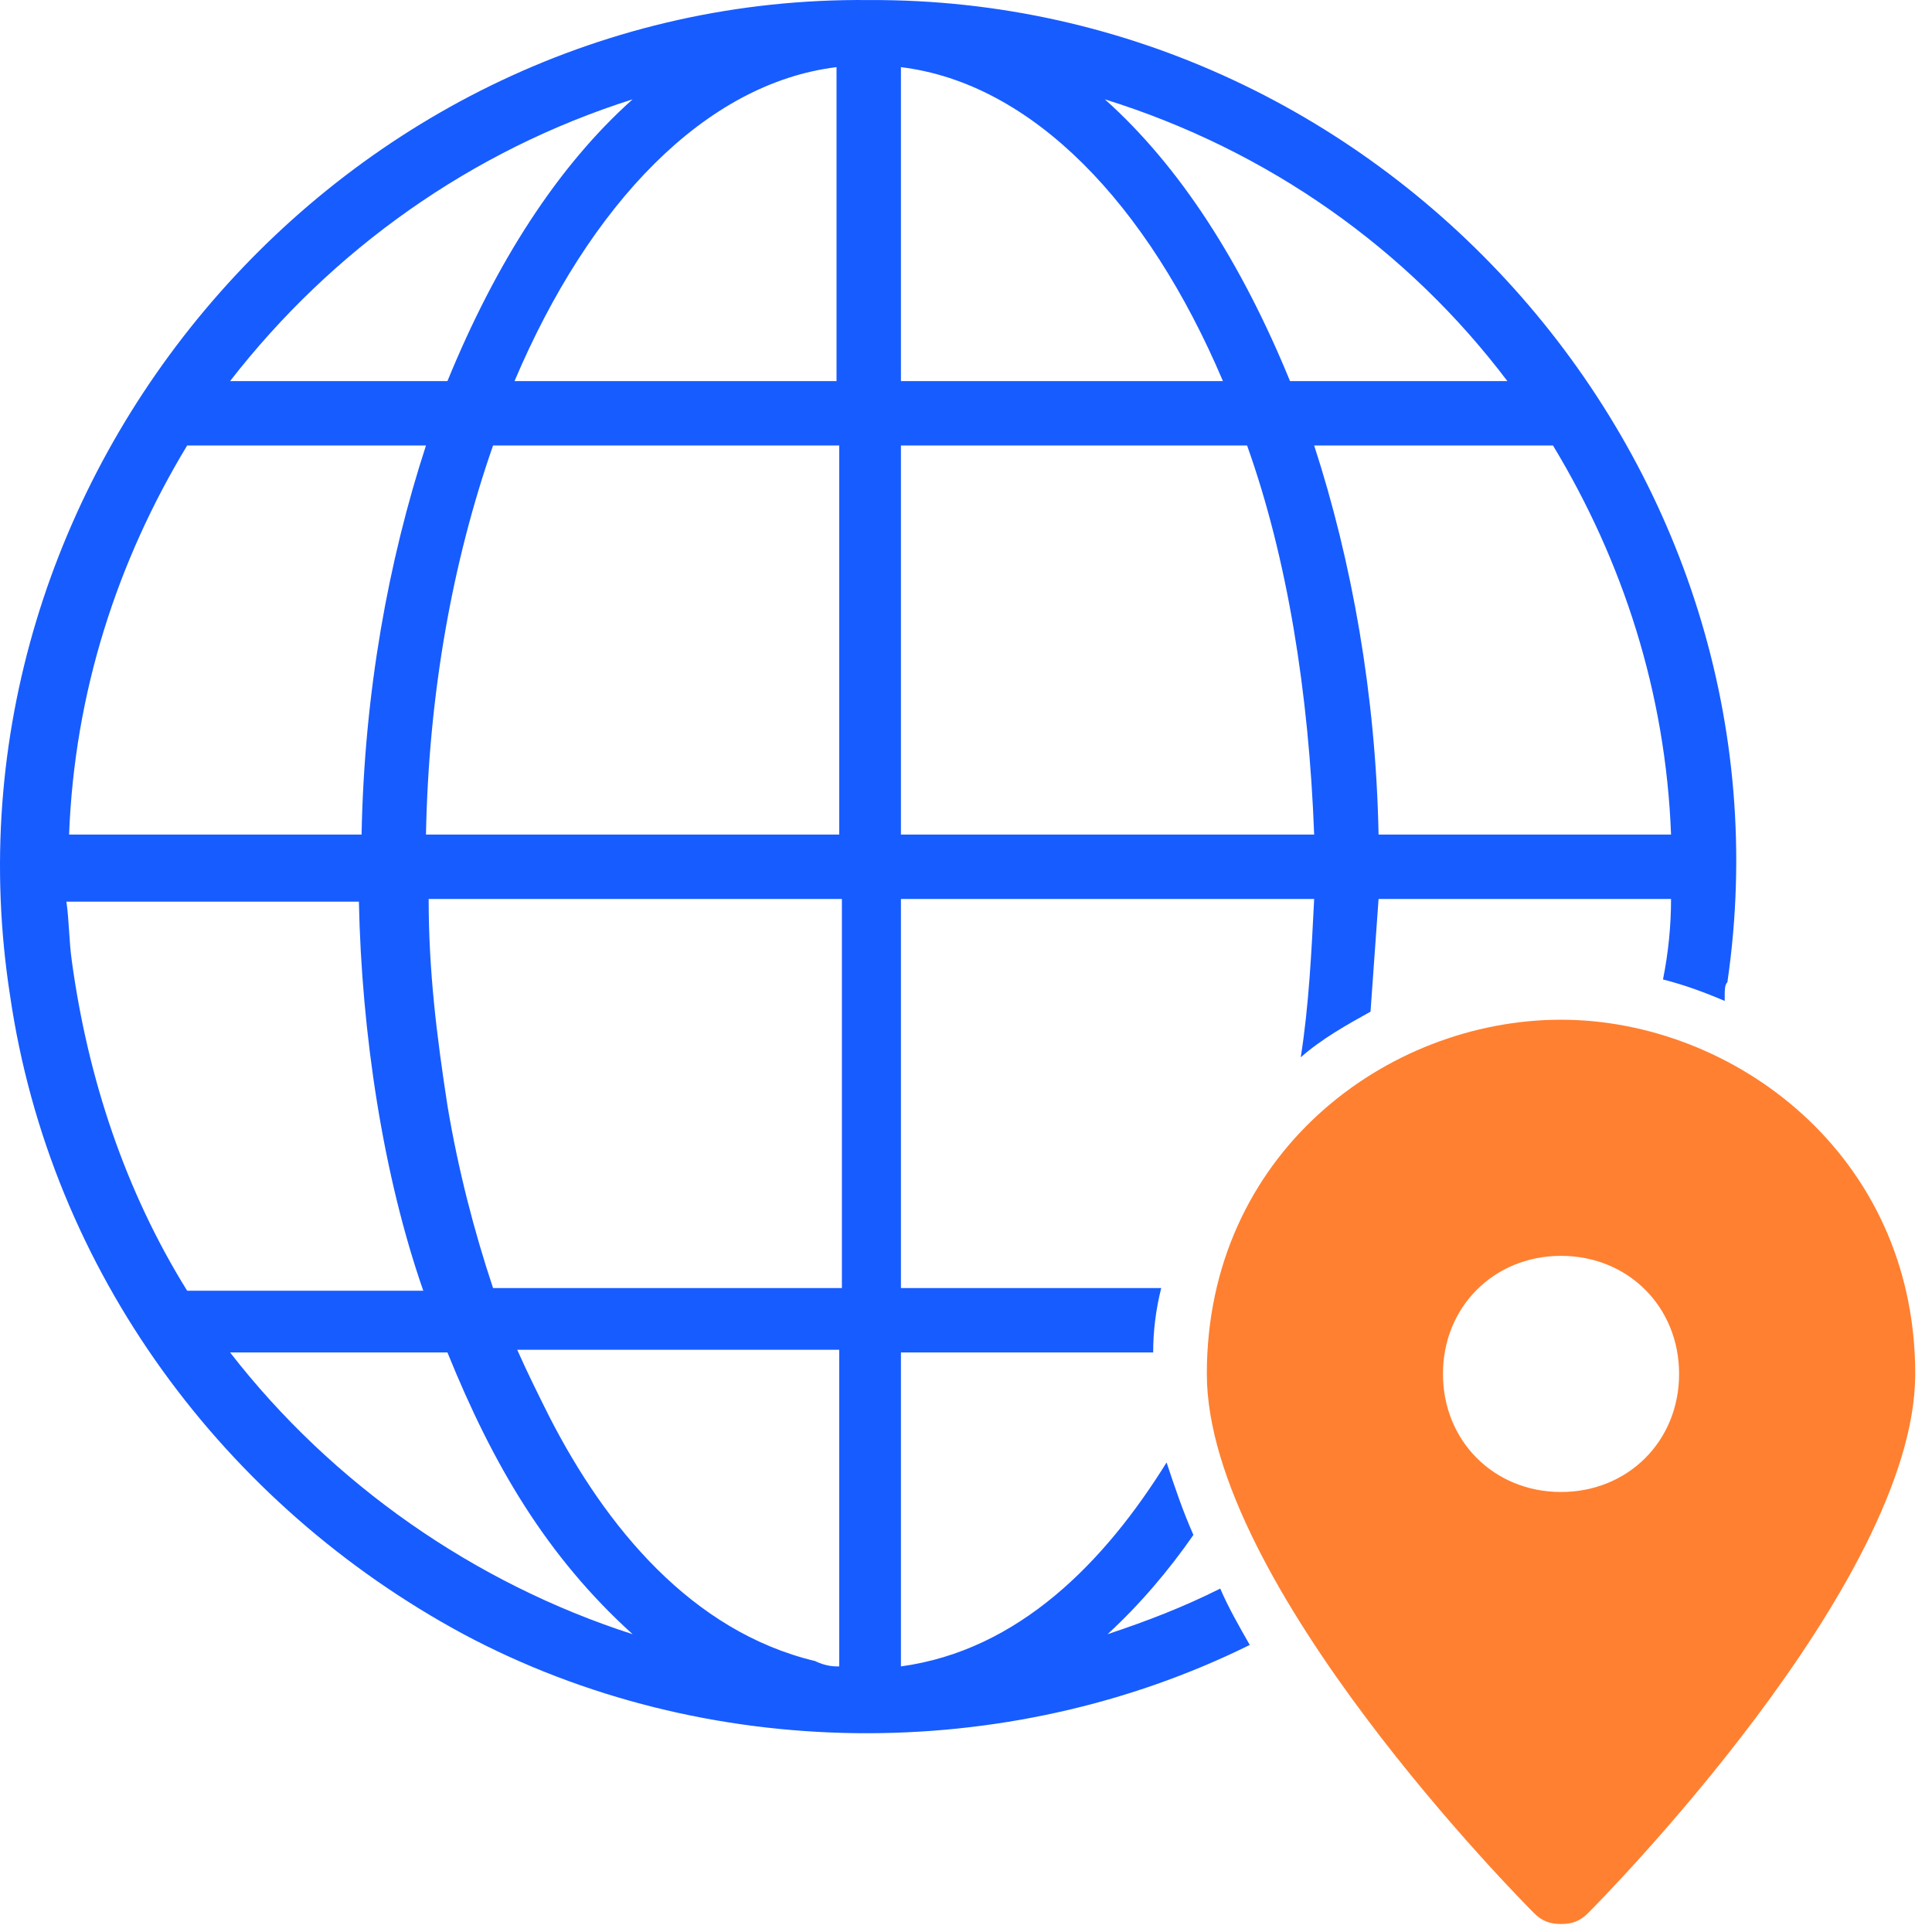
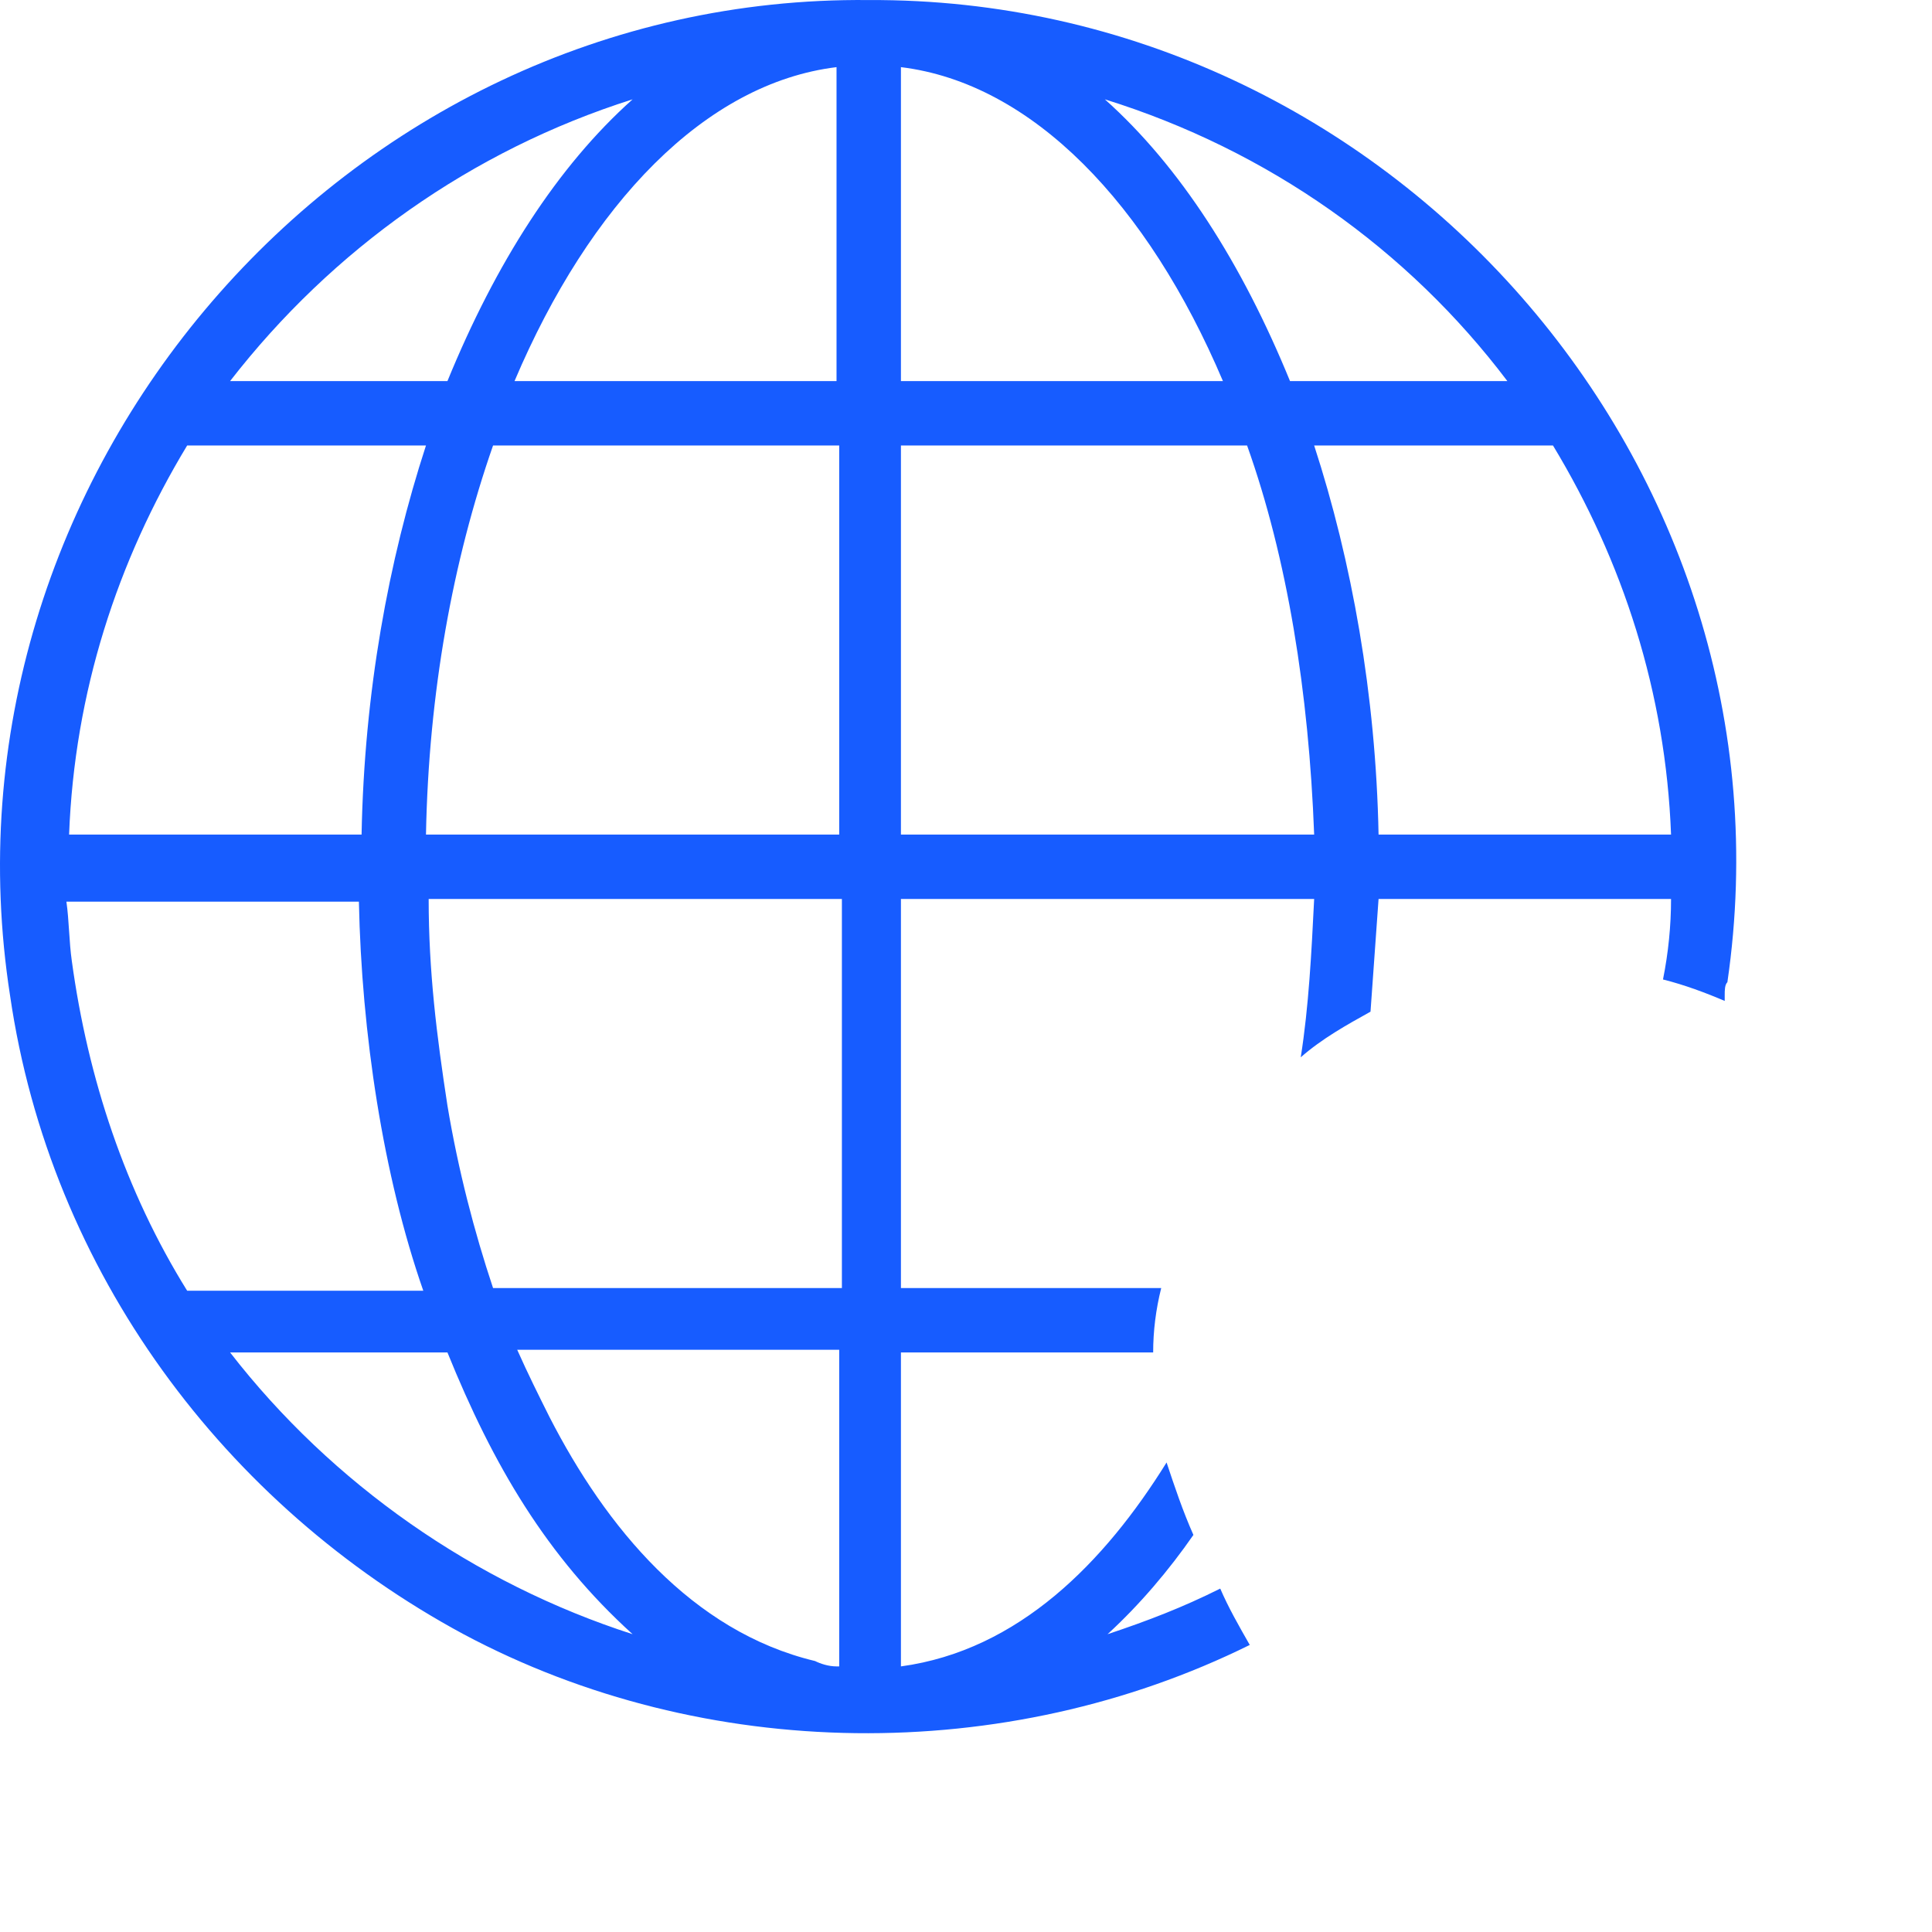
<svg xmlns="http://www.w3.org/2000/svg" width="72px" height="72px" viewBox="0 0 72 72" version="1.1">
  <title>PART-Global_Expansion</title>
  <g id="Icons" stroke="none" stroke-width="1" fill="none" fill-rule="evenodd">
    <g id="Icons-Overview" transform="translate(-768, -525)" fill-rule="nonzero">
      <g id="Group" transform="translate(96, 117)">
        <g transform="translate(672, 408)" id="Shape">
          <path d="M45.475,59.202 C44.075,59.902 42.775,60.402 41.275,60.902 C42.475,59.802 43.575,58.502 44.475,57.202 C44.075,56.302 43.775,55.402 43.475,54.502 C41.175,58.202 37.975,61.502 33.575,62.102 L33.575,50.402 C34.075,50.402 39.575,50.402 42.975,50.402 C42.975,49.602 43.075,48.802 43.275,48.002 C39.675,48.002 34.475,48.002 33.575,48.002 L33.575,33.502 L48.975,33.502 C48.875,35.502 48.775,37.502 48.475,39.402 C49.275,38.702 50.175,38.202 51.075,37.702 C51.175,36.302 51.275,34.902 51.375,33.502 L62.275,33.502 C62.275,34.502 62.175,35.502 61.975,36.502 C62.775,36.702 63.575,37.002 64.275,37.302 C64.275,37.202 64.275,37.202 64.275,37.102 C64.275,37.102 64.275,37.102 64.275,37.102 C64.275,36.902 64.275,36.702 64.375,36.602 C67.175,17.402 51.775,-0.098 32.375,0.002 C12.775,-0.198 -2.625,17.802 0.375,37.102 C0.375,37.102 0.375,37.102 0.375,37.102 C1.875,47.402 8.375,56.102 17.275,60.902 C17.275,60.902 17.275,60.902 17.275,60.902 C26.275,65.702 37.475,65.802 46.575,61.302 C46.175,60.602 45.775,59.902 45.475,59.202 Z M62.275,31.102 L51.375,31.102 C51.275,25.902 50.375,20.902 48.975,16.602 L57.875,16.602 C60.475,20.902 62.075,25.802 62.275,31.102 Z M56.175,14.202 L48.075,14.202 C46.275,9.802 43.975,6.202 41.175,3.702 C47.275,5.602 52.475,9.302 56.175,14.202 Z M33.575,2.502 C38.475,3.102 42.775,7.602 45.575,14.202 L33.575,14.202 L33.575,2.502 Z M33.575,16.602 L46.475,16.602 C47.975,20.802 48.775,25.802 48.975,31.102 L33.575,31.102 L33.575,16.602 Z M23.575,3.702 C20.775,6.202 18.475,9.802 16.675,14.202 L8.575,14.202 C12.375,9.302 17.575,5.602 23.575,3.702 Z M6.975,16.602 L15.875,16.602 C14.475,20.902 13.575,25.802 13.475,31.102 L2.575,31.102 C2.775,25.802 4.375,20.902 6.975,16.602 Z M2.675,35.802 C2.575,35.102 2.575,34.302 2.475,33.602 L13.375,33.602 C13.475,38.502 14.275,43.802 15.775,48.102 L6.975,48.102 C4.675,44.402 3.275,40.202 2.675,35.802 Z M8.575,50.402 L16.675,50.402 C18.375,54.602 20.375,58.002 23.575,60.902 C17.675,59.002 12.375,55.302 8.575,50.402 Z M31.175,62.102 C30.875,62.102 30.575,62.002 30.375,61.902 C25.775,60.802 22.575,56.902 20.475,52.802 C20.475,52.802 20.475,52.802 20.475,52.802 C20.075,52.002 19.675,51.202 19.275,50.302 C19.675,50.302 30.575,50.302 31.275,50.302 L31.275,62.102 L31.175,62.102 Z M31.175,48.002 L20.175,48.002 L18.375,48.002 C17.675,45.902 17.075,43.602 16.675,41.202 C16.675,41.202 16.675,41.202 16.675,41.202 C16.275,38.602 15.975,36.202 15.975,33.502 L31.375,33.502 L31.375,48.002 L31.175,48.002 Z M31.175,31.102 L15.875,31.102 C15.975,25.802 16.875,20.902 18.375,16.602 L31.275,16.602 L31.275,31.102 L31.175,31.102 Z M31.175,14.202 L19.175,14.202 C21.975,7.602 26.275,3.102 31.175,2.502 L31.175,14.202 Z" fill="#175CFF" />
-           <path d="M58.175,38.002 C51.675,38.002 44.975,43.002 44.975,51.202 C44.975,59.002 56.675,70.802 57.175,71.302 C57.475,71.602 57.775,71.702 58.175,71.702 C58.575,71.702 58.875,71.602 59.175,71.302 C59.575,70.902 71.375,59.002 71.375,51.202 C71.375,43.002 64.575,38.002 58.175,38.002 Z M58.175,55.602 C55.675,55.602 53.775,53.702 53.775,51.202 C53.775,48.702 55.675,46.802 58.175,46.802 C60.675,46.802 62.575,48.702 62.575,51.202 C62.575,53.702 60.675,55.602 58.175,55.602 Z" fill="#FF8030" />
        </g>
      </g>
    </g>
  </g>
</svg>